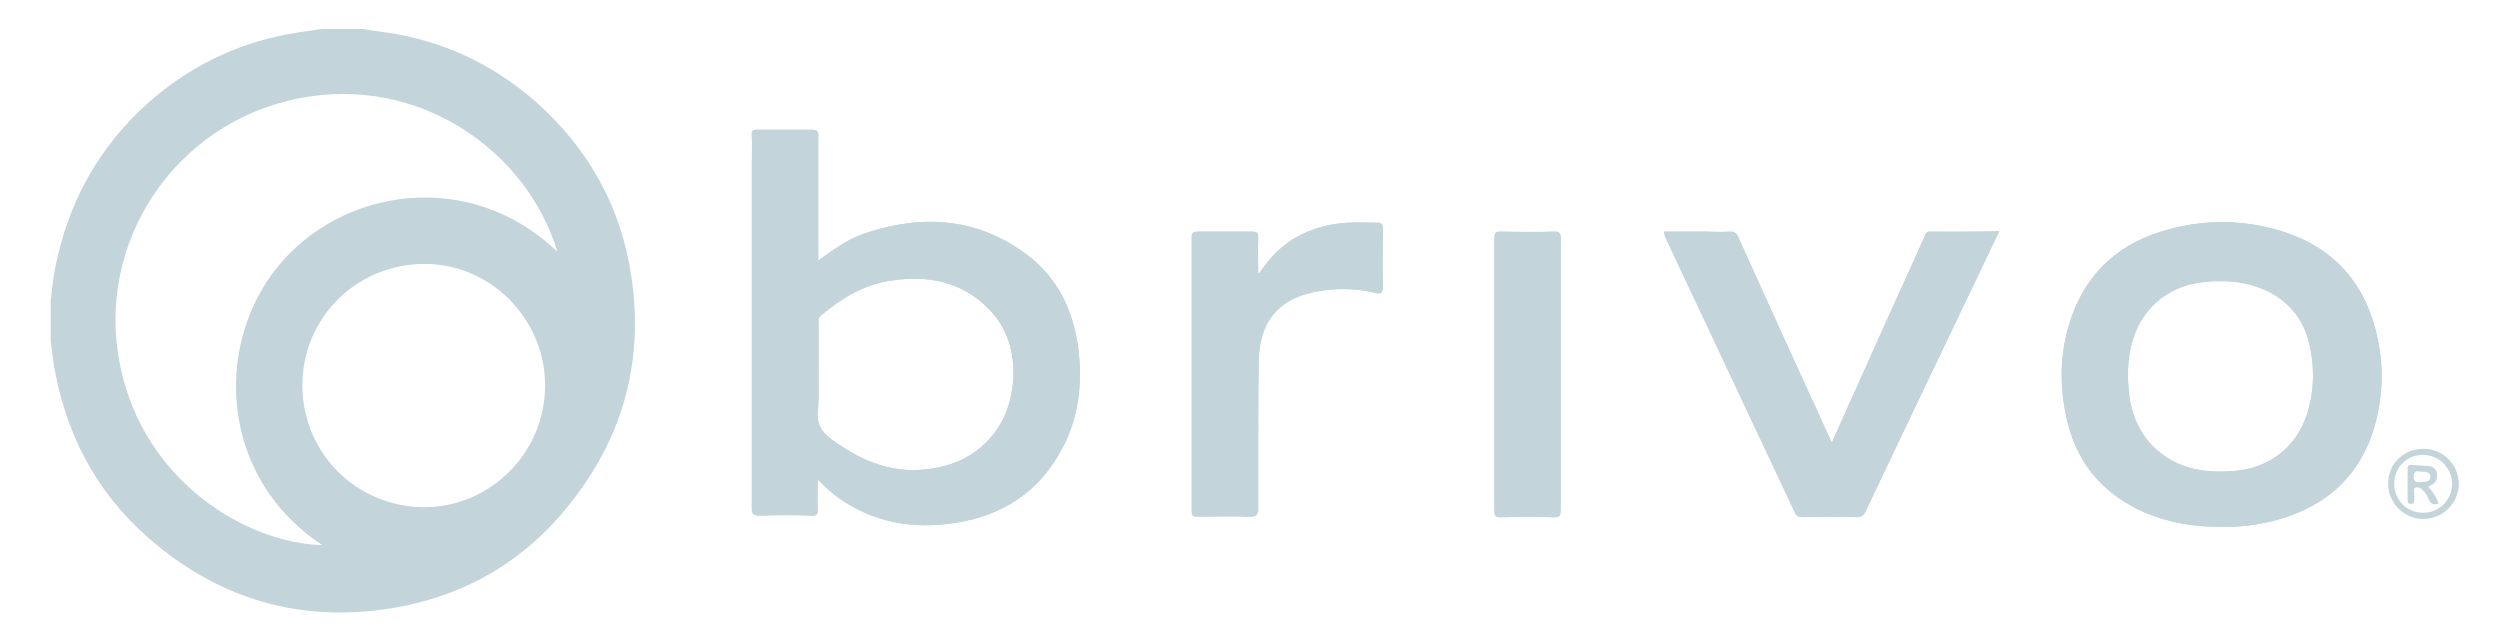
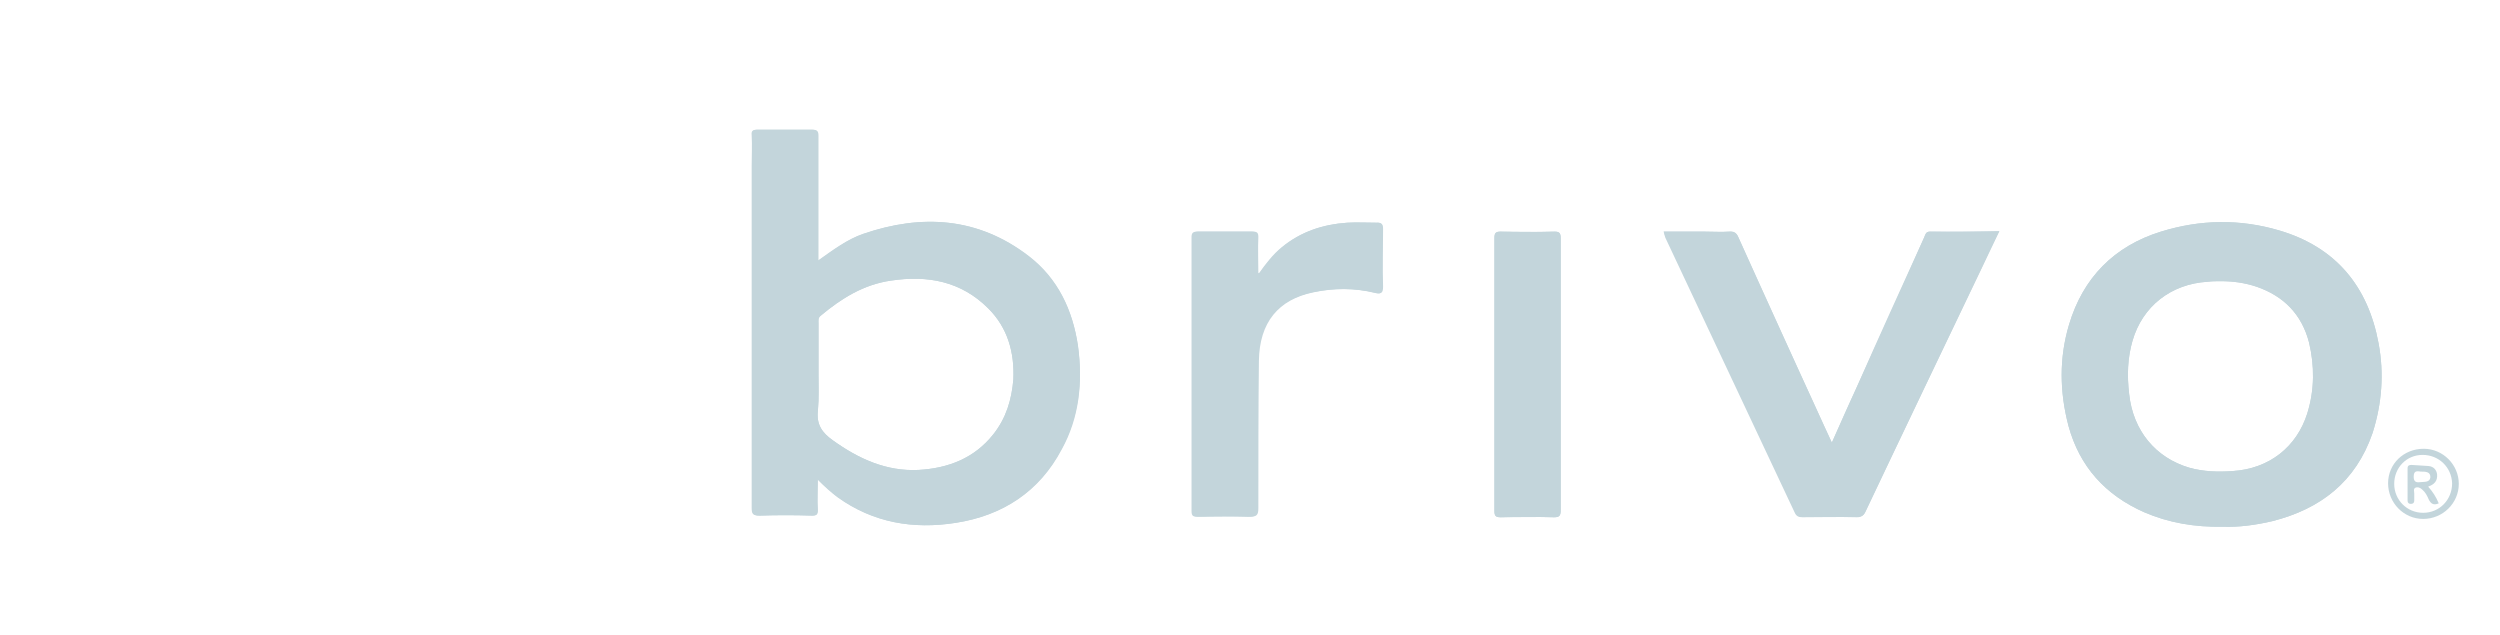
<svg xmlns="http://www.w3.org/2000/svg" version="1.1" id="Layer_1" x="0px" y="0px" viewBox="0 0 449 114" style="enable-background:new 0 0 449 114;" xml:space="preserve">
  <style type="text/css">
	.st0{fill:#FDFDFD;}
	.st1{fill:#2F2F2F;}
	.st2{fill:#0B8ED5;}
	.st3{fill:#FEFEFE;}
	.st4{fill:#000066;}
	.st5{fill:#000057;}
	.st6{fill:#C3D5DB;}
</style>
  <path class="st6" d="M248.3,41.1c0-0.8-0.2-1.2-1.1-1.1c-1.8,0-3.5-0.1-5.3,0c-4.3,0.3-8.3,1.6-11.7,4.4c-1.6,1.3-2.9,3-4.1,4.7  c-0.1,0-0.2-0.1-0.3-0.1c0-2.1,0-4.3,0-6.4c0-0.8-0.2-1-1-1c-3.3,0-6.6,0-9.8,0c-0.8,0-1,0.3-1,1c0,16.4,0,32.8,0,49.2  c0,0.9,0.3,1,1.1,1c3.1,0,6.2-0.1,9.2,0c1.2,0,1.5-0.3,1.5-1.5c0-8.8-0.1-17.7,0.1-26.5c0.1-6.9,3.5-11,9.8-12.3  c3.7-0.8,7.5-0.8,11.2,0.1c1.1,0.3,1.4,0,1.3-1.1C248.2,48.1,248.2,44.6,248.3,41.1z" />
  <path class="st6" d="M184.7,46c-9.1-7-19.2-7.6-29.7-4c-2.9,1-5.4,2.9-8.1,4.8c0-0.7,0-1.1,0-1.6c0-6.9,0-13.8,0-20.8  c0-0.8-0.2-1.1-1.1-1.1c-3.3,0-6.6,0-9.8,0c-0.8,0-1.1,0.2-1,1c0.1,1.8,0,3.7,0,5.5c0,20.5,0,40.9,0,61.4c0,1.1,0.2,1.4,1.4,1.4  c3.1-0.1,6.2-0.1,9.4,0c0.8,0,1-0.2,1-1c-0.1-1.7,0-3.5,0-5.5c1.3,1.3,2.4,2.3,3.6,3.2c6.4,4.6,13.6,5.8,21.2,4.6  c8.4-1.3,15-5.6,19-13.2c3.2-5.9,3.9-12.2,3-18.7C192.6,55.7,190,50.1,184.7,46z M178.4,78c-3.4,4.3-8.1,6.1-13.4,6.4  c-5.8,0.3-10.8-2-15.4-5.3c-2-1.4-3-2.9-2.7-5.4c0.2-2.2,0.1-4.5,0.1-6.7c0-3,0-6,0-9c0-0.5-0.1-0.9,0.4-1.3  c3.7-3.1,7.7-5.6,12.6-6.3c6.6-1,12.6,0.1,17.5,5c3.5,3.5,4.7,7.9,4.5,12.7C181.7,71.8,180.7,75.1,178.4,78z" />
  <path class="st6" d="M280.3,67.4c0-8.2,0-16.4,0-24.6c0-0.9-0.2-1.2-1.1-1.2c-3.2,0.1-6.5,0.1-9.7,0c-0.8,0-1.1,0.2-1.1,1.1  c0,16.4,0,32.7,0,49.1c0,0.8,0.2,1.1,1.1,1.1c3.2,0,6.4-0.1,9.6,0c1,0,1.2-0.3,1.2-1.3C280.3,83.5,280.3,75.4,280.3,67.4z" />
  <path class="st6" d="M346.6,41.6c-0.7,0-0.8,0.5-1,1c-4.1,9-8.2,18-12.2,27.1c-1.5,3.2-2.9,6.4-4.4,9.8c-1-2.1-1.9-4.1-2.8-6.1  c-4.7-10.2-9.3-20.5-14-30.8c-0.3-0.8-0.8-1.1-1.6-1c-1.5,0.1-3,0-4.4,0c-2.4,0-4.9,0-7.4,0c0.2,0.4,0.2,0.7,0.4,1  c7.7,16.4,15.5,32.9,23.2,49.3c0.3,0.7,0.7,0.9,1.4,0.9c3.3,0,6.6,0,9.8,0c0.8,0,1.2-0.3,1.5-1c6.9-14.6,13.9-29.2,20.9-43.8  c1-2.1,2-4.2,3.1-6.5C354.8,41.6,350.7,41.7,346.6,41.6z" />
  <path class="st6" d="M427.2,61.7c-1.9-10.3-7.7-17.3-17.8-20.3c-7.1-2.1-14.2-2-21.3,0.2c-8.4,2.6-14,8.3-16.5,16.7  c-1.8,6-1.7,12.1-0.1,18.2c2,7.3,6.6,12.4,13.6,15.5c4.4,1.9,9.1,2.7,14.2,2.6c2.8,0.1,5.8-0.3,8.8-1c8.7-2.2,15-7.1,18-15.8  C427.8,72.5,428.2,67.1,427.2,61.7z M414.4,74.2c-1.9,6.1-6.9,10-13.4,10.4c-2.6,0.2-5.3,0.1-7.8-0.6c-6.1-1.8-10.1-6.7-10.8-13.2  c-0.4-3.3-0.3-6.5,0.6-9.6c1.8-6.2,6.9-10.2,13.5-10.6c0.8-0.1,1.6-0.1,2.4-0.1c2.2,0,4.3,0.3,6.4,1c4.9,1.7,8.1,5,9.4,10  C415.7,65.7,415.7,70,414.4,74.2z" />
-   <path class="st6" d="M113.4,49.7c-1.8-12.3-7.5-22.7-16.8-31.1C89.4,12.2,81.1,8,71.6,6.2c-2.1-0.4-4.2-0.6-6.4-1c-2.5,0-5,0-7.4,0  c-2.1,0.3-4.3,0.6-6.4,1C42.1,8,33.8,12.1,26.7,18.4c-9,8-14.5,18-16.8,29.8c-0.4,1.9-0.5,3.8-0.8,5.7c0,2.5,0,5,0,7.4  c0.3,1.8,0.4,3.7,0.8,5.5c2.4,12.6,8.4,23.1,18.4,31.2c12,9.8,25.8,13.6,41,11.4c15.1-2.2,27.1-9.8,35.7-22.5  C112.7,75.7,115.4,63.2,113.4,49.7z M76.1,91.1C64.2,91,54.4,81.6,54.3,69.3c0-12.3,9.8-21.9,22-21.9c11.8,0,21.6,9.9,21.6,21.8  C97.9,81.3,88.1,91.1,76.1,91.1z M49.8,48c-11.6,14.4-10.1,38,8.1,49.9c-13.3-0.3-31.9-11.1-36.3-32.1c-4.6-22,9.6-43.6,31.9-48.1  c21.8-4.4,41.2,9.5,46.6,27.5C84.2,30,61.1,33.9,49.8,48z" />
  <path class="st6" d="M193.6,62.2c-0.9-6.5-3.6-12.2-8.8-16.2c-9.1-7-19.2-7.6-29.7-4c-2.9,1-5.4,2.9-8.1,4.8c0-0.7,0-1.1,0-1.6  c0-6.9,0-13.8,0-20.8c0-0.8-0.2-1.1-1.1-1.1c-3.3,0-6.6,0-9.8,0c-0.8,0-1.1,0.2-1,1c0.1,1.8,0,3.7,0,5.5c0,20.5,0,40.9,0,61.4  c0,1.1,0.2,1.4,1.4,1.4c3.1-0.1,6.2-0.1,9.4,0c0.8,0,1-0.2,1-1c-0.1-1.7,0-3.5,0-5.5c1.3,1.3,2.4,2.3,3.6,3.2  c6.4,4.6,13.6,5.8,21.2,4.6c8.4-1.3,15-5.6,19-13.2C193.8,75.1,194.5,68.8,193.6,62.2z M178.4,78c-3.4,4.3-8.1,6.1-13.4,6.4  c-5.8,0.3-10.8-2-15.4-5.3c-2-1.4-3-2.9-2.7-5.4c0.2-2.2,0.1-4.5,0.1-6.7c0-3,0-6,0-9c0-0.5-0.1-0.9,0.4-1.3  c3.7-3.1,7.7-5.6,12.6-6.3c6.6-1,12.6,0.1,17.5,5c3.5,3.5,4.7,7.9,4.5,12.7C181.7,71.8,180.7,75.1,178.4,78z" />
  <path class="st6" d="M427.2,61.7c-1.9-10.3-7.7-17.3-17.8-20.3c-7.1-2.1-14.2-2-21.3,0.2c-8.4,2.6-14,8.3-16.5,16.7  c-1.8,6-1.7,12.1-0.1,18.2c2,7.3,6.6,12.4,13.6,15.5c4.4,1.9,9.1,2.7,14.2,2.6c2.8,0.1,5.8-0.3,8.8-1c8.7-2.2,15-7.1,18-15.8  C427.8,72.5,428.2,67.1,427.2,61.7z M414.4,74.2c-1.9,6.1-6.9,10-13.4,10.4c-2.6,0.2-5.3,0.1-7.8-0.6c-6.1-1.8-10.1-6.7-10.8-13.2  c-0.4-3.3-0.3-6.5,0.6-9.6c1.8-6.2,6.9-10.2,13.5-10.6c0.8-0.1,1.6-0.1,2.4-0.1c2.2,0,4.3,0.3,6.4,1c4.9,1.7,8.1,5,9.4,10  C415.7,65.7,415.7,70,414.4,74.2z" />
  <path class="st6" d="M298.8,41.6c2.5,0,5,0,7.4,0c1.5,0,3,0.1,4.4,0c0.8,0,1.3,0.3,1.6,1c4.6,10.3,9.3,20.5,14,30.8  c0.9,2,1.8,3.9,2.8,6.1c1.5-3.4,3-6.6,4.4-9.8c4.1-9,8.2-18,12.2-27.1c0.2-0.5,0.3-1,1-1c4.1,0,8.2,0,12.4,0  c-1.1,2.2-2.1,4.3-3.1,6.5c-7,14.6-13.9,29.2-20.9,43.8c-0.3,0.7-0.7,1-1.5,1c-3.3-0.1-6.6,0-9.8,0c-0.7,0-1.1-0.2-1.4-0.9  c-7.7-16.4-15.5-32.9-23.2-49.3C299,42.4,298.9,42.1,298.8,41.6z" />
  <path class="st6" d="M226.2,49.1c1.2-1.7,2.5-3.3,4.1-4.7c3.4-2.8,7.3-4.1,11.7-4.4c1.8-0.1,3.5,0,5.3,0c0.9,0,1.1,0.3,1.1,1.1  c0,3.5-0.1,7,0,10.4c0,1.1-0.3,1.3-1.3,1.1c-3.7-0.9-7.4-0.9-11.2-0.1c-6.3,1.3-9.7,5.4-9.8,12.3c-0.1,8.8-0.1,17.7-0.1,26.5  c0,1.2-0.3,1.5-1.5,1.5c-3.1-0.1-6.2-0.1-9.2,0c-0.8,0-1.1-0.1-1.1-1c0-16.4,0-32.8,0-49.2c0-0.7,0.2-1,1-1c3.3,0,6.6,0,9.8,0  c0.8,0,1,0.2,1,1c-0.1,2.1,0,4.3,0,6.4C226,49.1,226.1,49.1,226.2,49.1z" />
  <path class="st6" d="M280.3,67.4c0,8.1,0,16.2,0,24.2c0,1-0.2,1.3-1.2,1.3c-3.2-0.1-6.4-0.1-9.6,0c-0.9,0-1.1-0.3-1.1-1.1  c0-16.4,0-32.7,0-49.1c0-0.8,0.2-1.1,1.1-1.1c3.2,0,6.5,0.1,9.7,0c0.9,0,1.1,0.3,1.1,1.2C280.3,51,280.3,59.2,280.3,67.4z" />
  <path class="st6" d="M435.3,80.6c-3.6,0-6.4,2.7-6.4,6.2c0,3.5,2.8,6.4,6.3,6.4c3.5,0,6.4-2.8,6.4-6.3  C441.6,83.5,438.8,80.6,435.3,80.6z M435.2,92.1c-2.9,0-5.2-2.3-5.2-5.2c0-2.9,2.2-5.2,5.1-5.2c2.9,0,5.2,2.2,5.3,5.1  C440.4,89.8,438.1,92.1,435.2,92.1z" />
  <path class="st6" d="M436.1,87.4c1.1-0.4,1.7-1,1.6-2.2c-0.1-0.8-0.6-1.4-1.5-1.5c-1-0.1-2.1-0.1-3.1-0.2c-0.4,0-0.7,0.1-0.7,0.6  c0,1.9,0,3.8,0,5.8c0,0.4,0.2,0.6,0.6,0.6c0.4,0,0.6-0.2,0.6-0.6c0-0.4,0-0.9,0-1.3c0-0.3-0.2-0.8,0.2-1c0.4-0.2,0.9,0,1.2,0.3  c0.6,0.5,0.9,1.1,1.2,1.8c0.4,0.8,0.9,1.1,1.8,0.7C437.5,89.2,436.9,88.3,436.1,87.4z M434.6,86.6c-0.8,0.1-1.1-0.2-1.1-1  c0-1.1,0.6-1,1.3-0.9c0.8,0,1.7,0,1.7,1C436.4,86.7,435.4,86.5,434.6,86.6z" />
</svg>